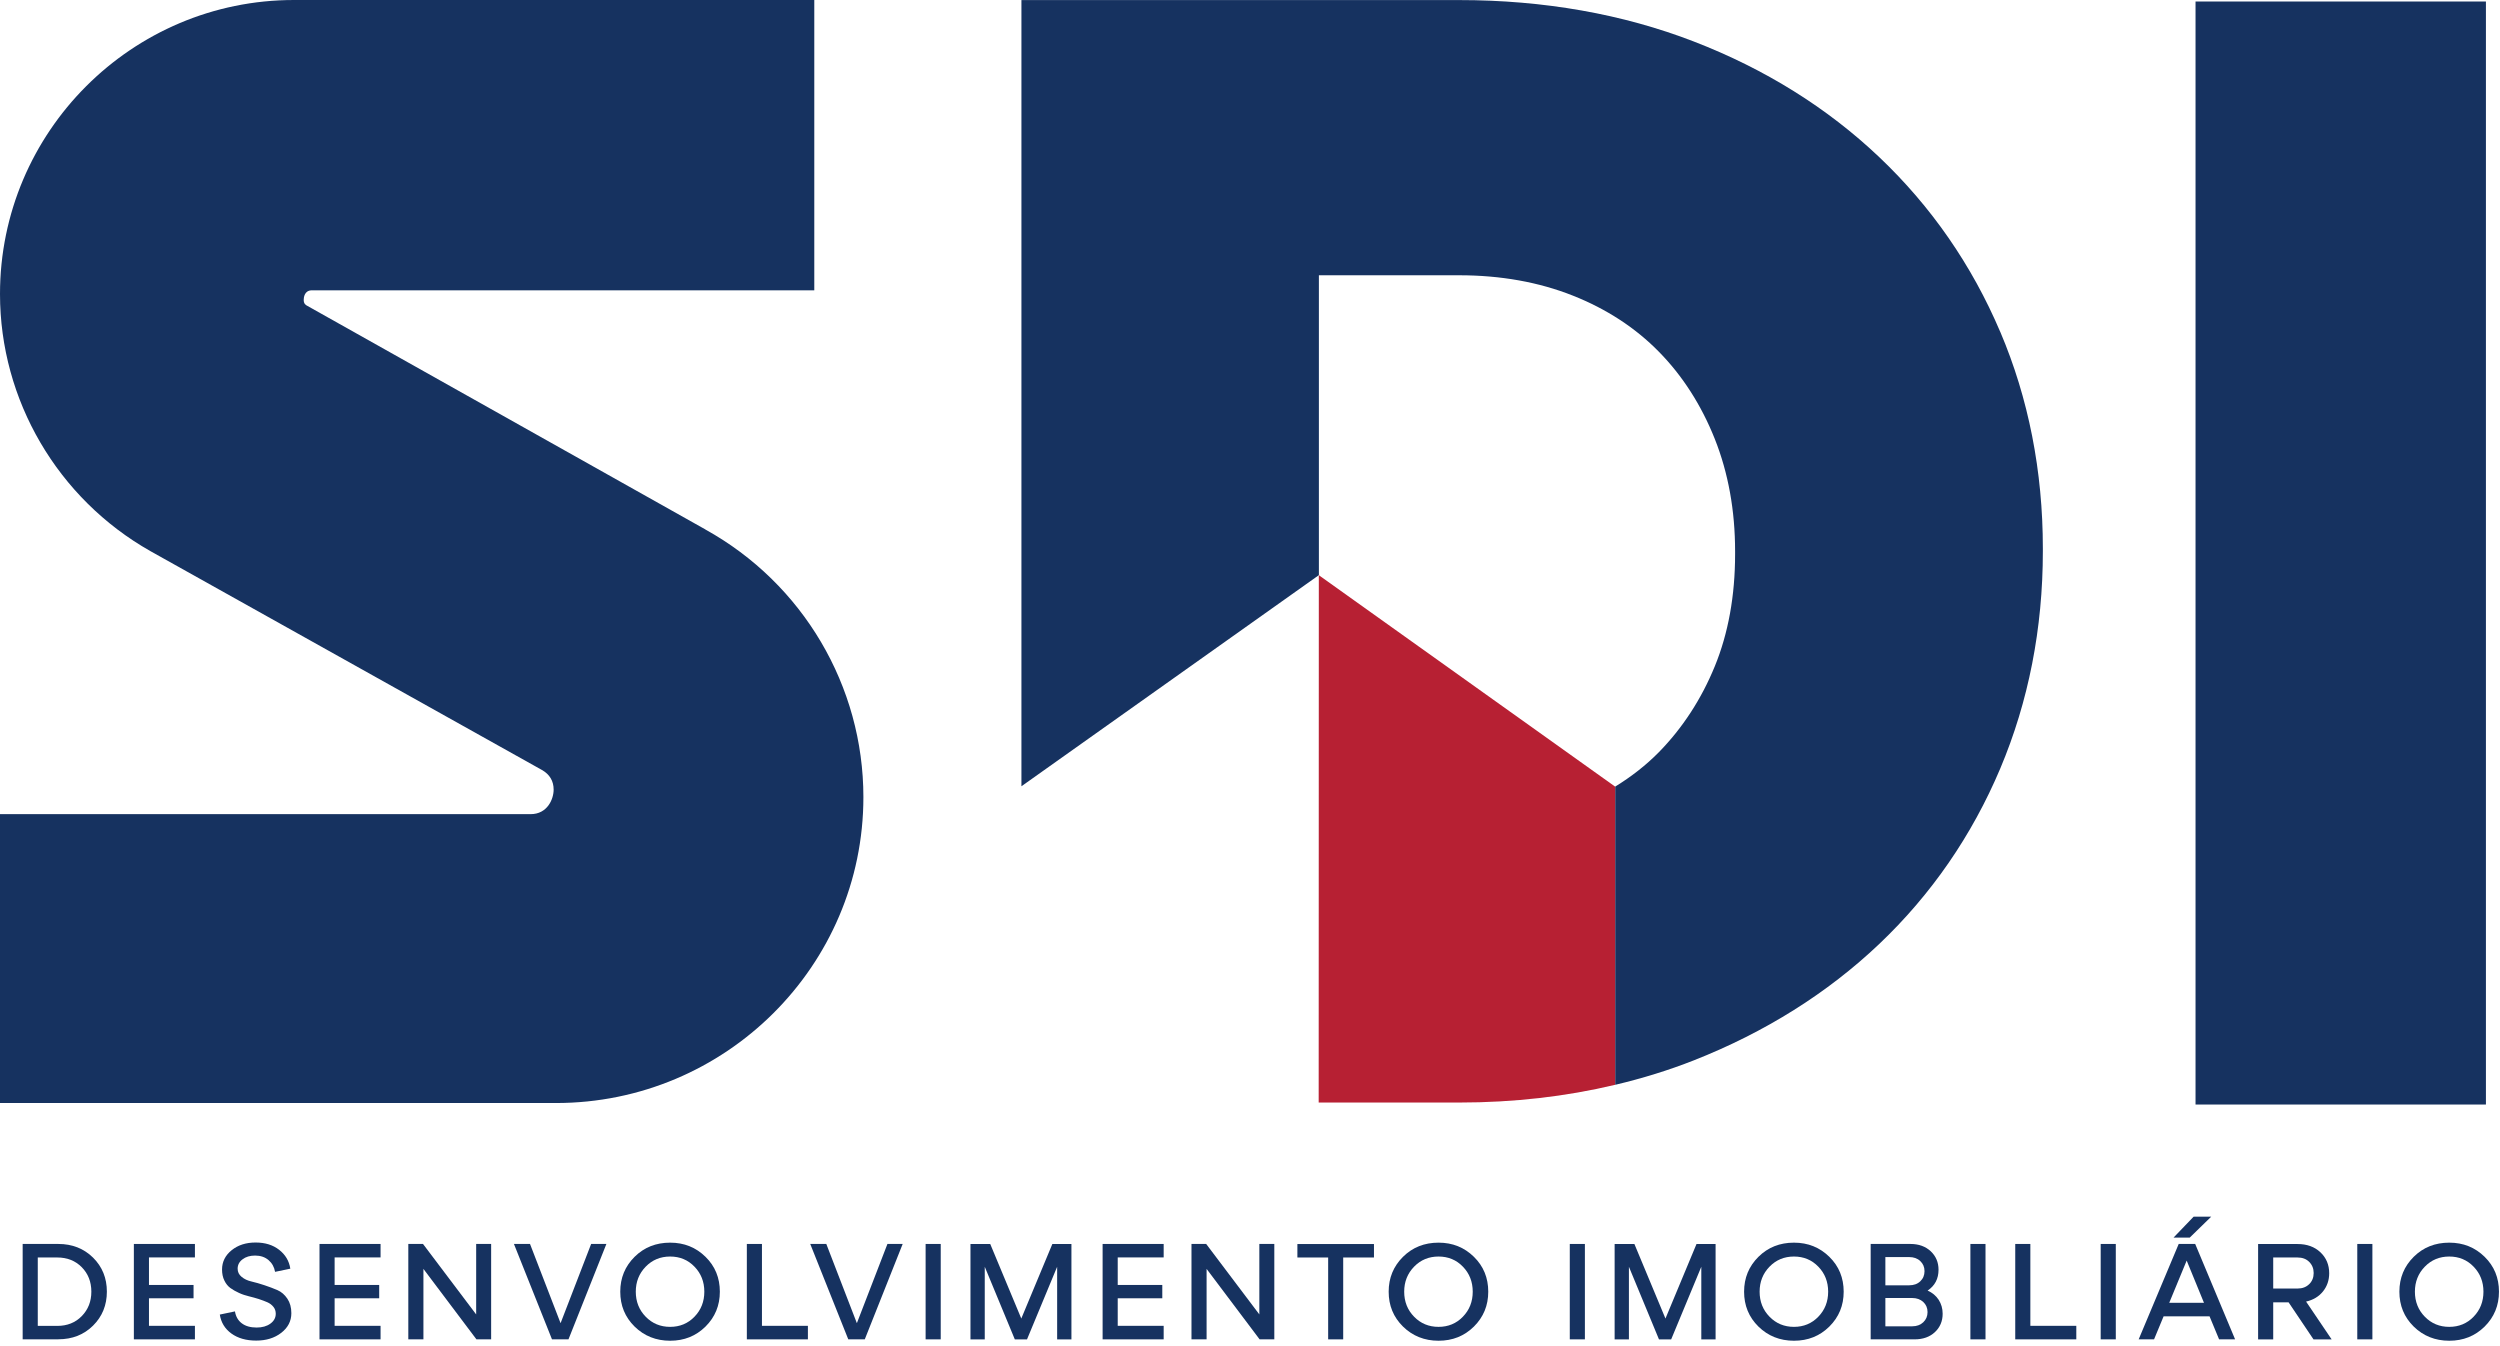
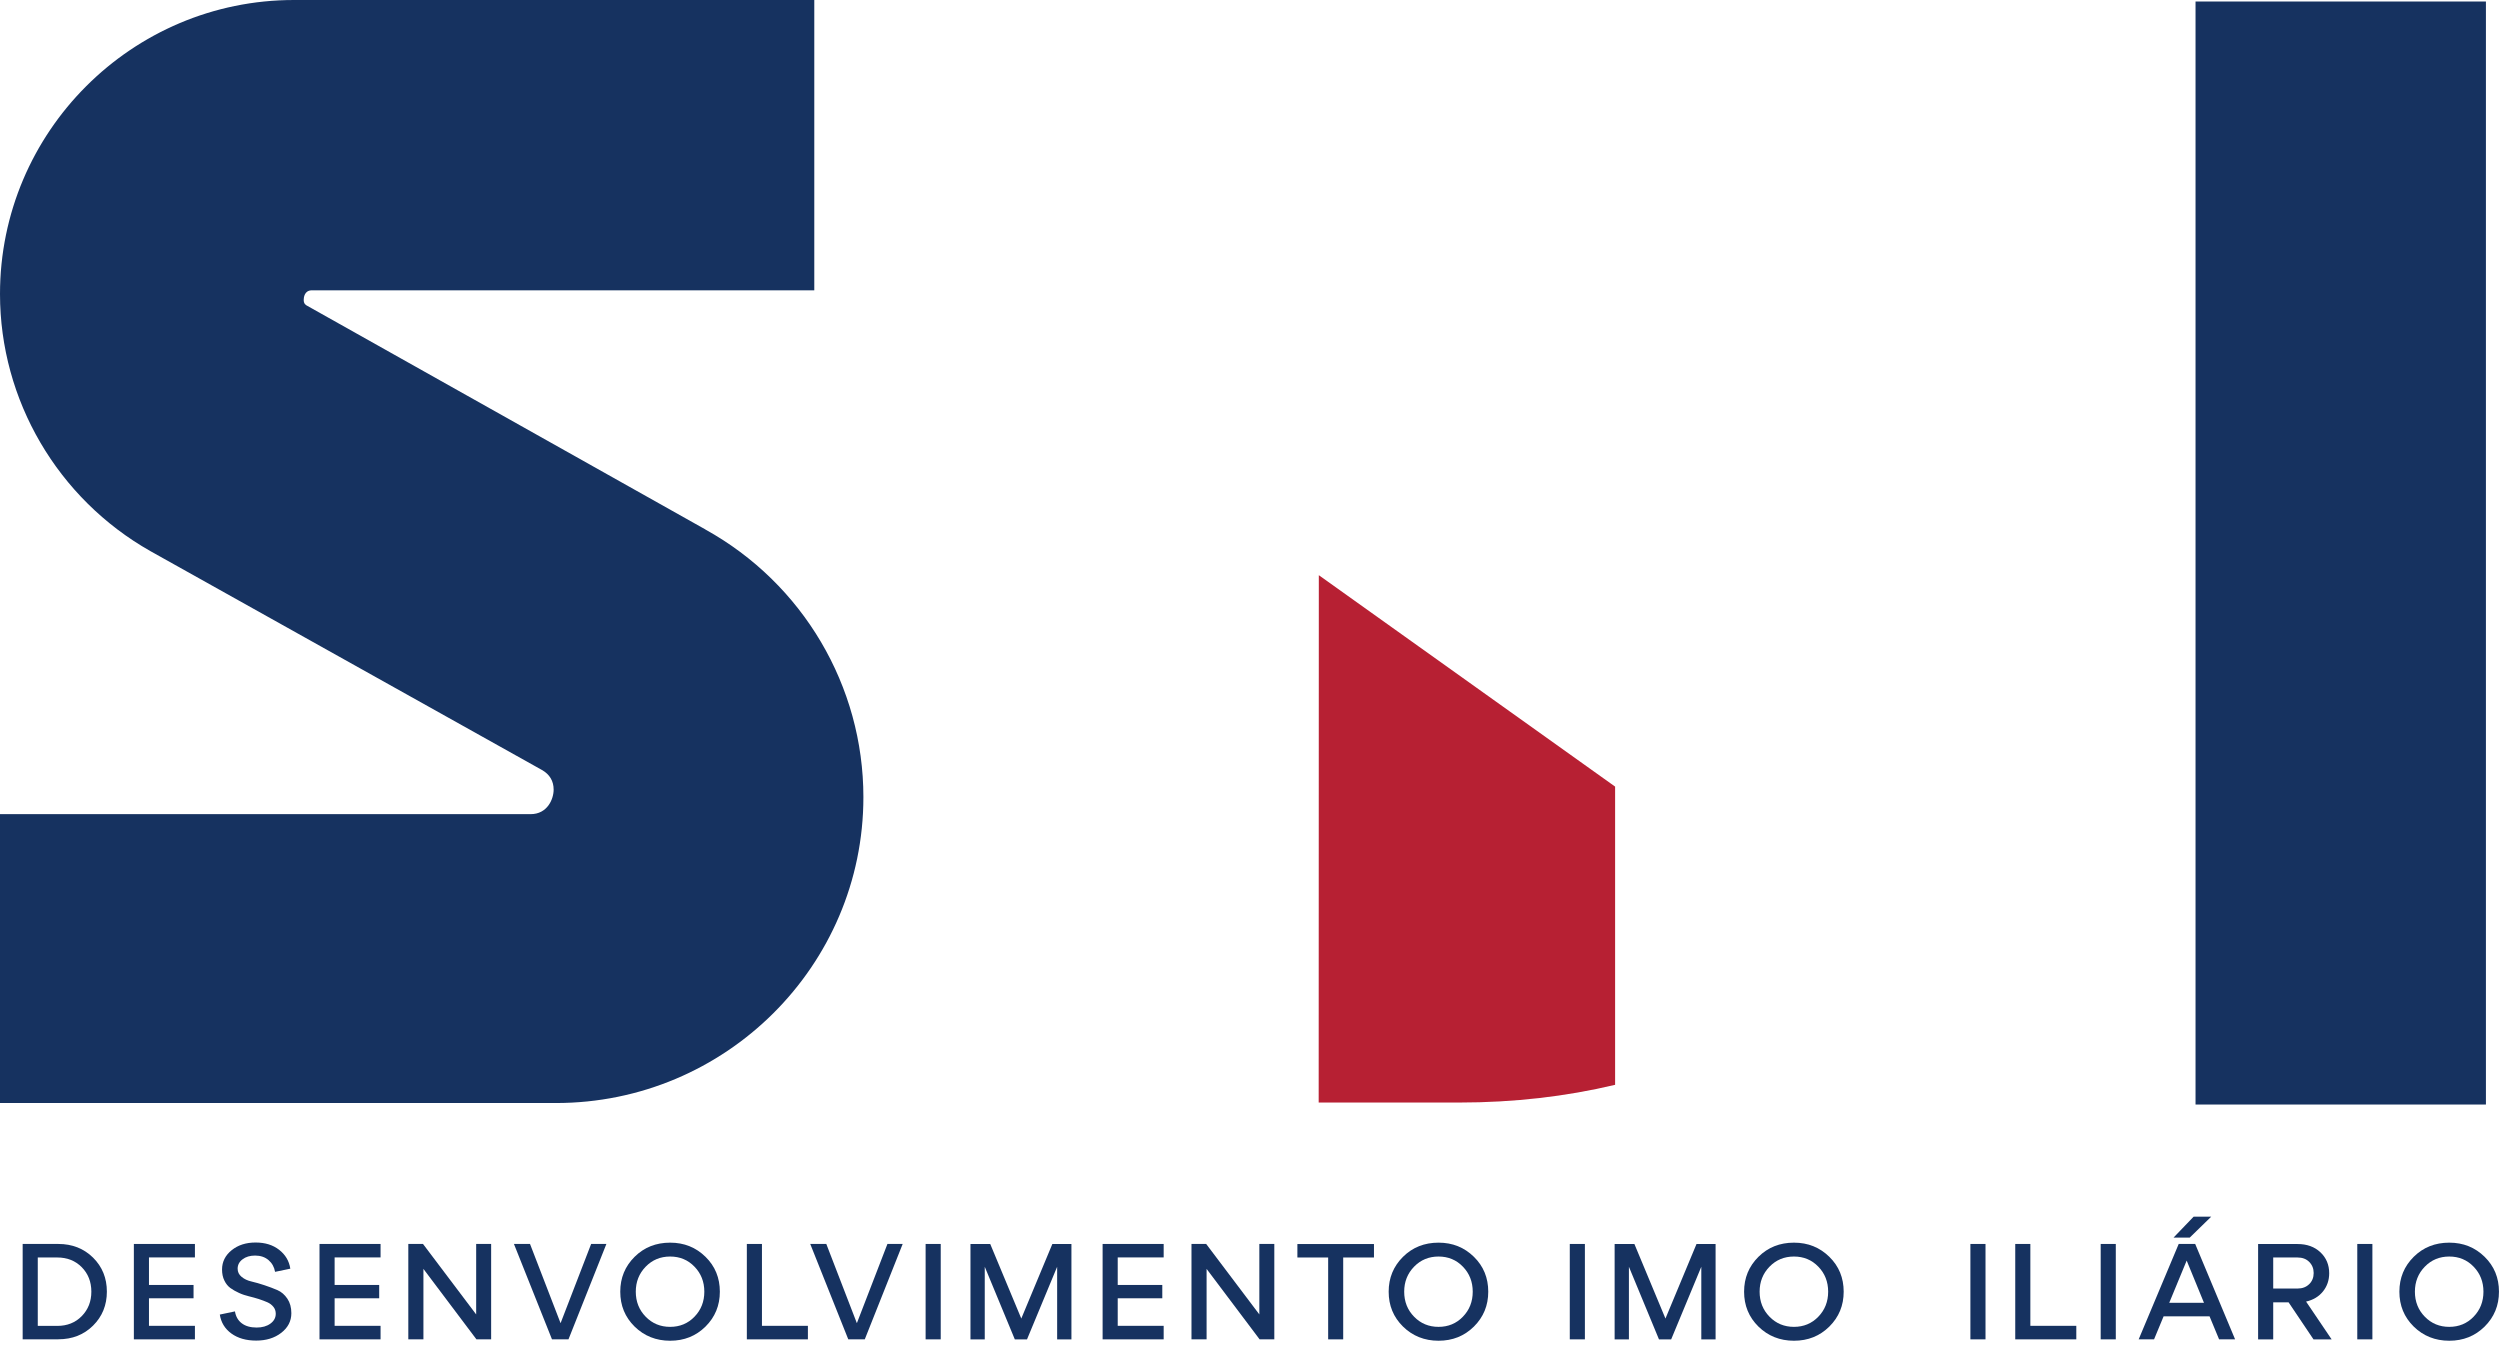
<svg xmlns="http://www.w3.org/2000/svg" width="364" height="196" viewBox="0 0 364 196" fill="none">
  <g clip-path="url(#clip0_3605_967)">
    <path d="M8.5 195.01H3.3V181.12H8.5C10.52 181.12 12.21 181.79 13.55 183.11C14.89 184.44 15.56 186.09 15.56 188.06C15.56 190.03 14.89 191.68 13.55 193.01C12.21 194.34 10.52 195 8.5 195V195.01ZM5.5 183.09V193.05H8.34C9.78 193.05 10.97 192.58 11.9 191.63C12.83 190.68 13.3 189.5 13.3 188.07C13.3 186.64 12.83 185.44 11.9 184.5C10.97 183.56 9.78 183.09 8.34 183.09H5.5Z" fill="#163260" />
    <path d="M28.38 195.01H19.49V181.12H28.38V183.08H21.69V187.09H28.18V189.03H21.69V193.04H28.38V195V195.01Z" fill="#163260" />
    <path d="M32.01 191.4L34.21 190.94C34.33 191.68 34.66 192.26 35.2 192.67C35.74 193.08 36.46 193.29 37.36 193.29C38.18 193.29 38.85 193.1 39.37 192.72C39.89 192.34 40.15 191.86 40.15 191.28C40.15 190.9 40.04 190.56 39.81 190.28C39.58 189.99 39.29 189.77 38.93 189.61C38.57 189.45 38.15 189.3 37.68 189.14C37.21 188.99 36.73 188.86 36.24 188.74C35.75 188.62 35.27 188.47 34.8 188.25C34.33 188.04 33.91 187.8 33.55 187.54C33.19 187.28 32.89 186.91 32.67 186.45C32.44 185.99 32.33 185.45 32.33 184.84C32.33 183.72 32.8 182.78 33.73 182.03C34.66 181.28 35.82 180.91 37.21 180.91C38.6 180.91 39.73 181.26 40.64 181.97C41.55 182.68 42.1 183.59 42.27 184.72L40.05 185.18C39.93 184.48 39.61 183.91 39.1 183.47C38.58 183.03 37.93 182.81 37.14 182.81C36.4 182.81 35.79 182.99 35.31 183.36C34.83 183.72 34.6 184.18 34.6 184.72C34.6 185.2 34.79 185.59 35.18 185.91C35.56 186.23 36.05 186.46 36.63 186.59C37.21 186.72 37.84 186.91 38.51 187.13C39.18 187.35 39.81 187.59 40.39 187.84C40.97 188.09 41.45 188.51 41.84 189.09C42.23 189.67 42.42 190.37 42.42 191.2C42.42 192.35 41.93 193.3 40.95 194.06C39.97 194.82 38.75 195.19 37.3 195.19C35.85 195.19 34.64 194.85 33.69 194.16C32.74 193.47 32.18 192.55 32 191.38L32.01 191.4Z" fill="#163260" />
    <path d="M55.41 195.01H46.52V181.12H55.41V183.08H48.72V187.09H55.21V189.03H48.72V193.04H55.41V195V195.01Z" fill="#163260" />
    <path d="M69.33 191.38V181.12H71.51V195.01H69.37L61.65 184.75V195.01H59.45V181.12H61.59L69.33 191.38Z" fill="#163260" />
    <path d="M81.63 192.63L86.07 181.12H88.29L82.77 195.01H80.37L74.83 181.12H77.17L81.61 192.63H81.63Z" fill="#163260" />
    <path d="M92.4 193.151C91 191.771 90.31 190.081 90.31 188.071C90.31 186.061 91.01 184.371 92.4 182.991C93.79 181.611 95.52 180.931 97.57 180.931C99.62 180.931 101.32 181.621 102.72 182.991C104.12 184.361 104.81 186.061 104.81 188.071C104.81 190.081 104.11 191.771 102.72 193.151C101.32 194.531 99.61 195.211 97.57 195.211C95.53 195.211 93.8 194.521 92.4 193.151ZM94.01 184.431C93.05 185.421 92.57 186.631 92.57 188.071C92.57 189.511 93.05 190.731 94.01 191.711C94.97 192.701 96.16 193.191 97.57 193.191C98.98 193.191 100.17 192.701 101.12 191.711C102.07 190.731 102.55 189.511 102.55 188.071C102.55 186.631 102.07 185.411 101.12 184.431C100.17 183.441 98.98 182.951 97.57 182.951C96.16 182.951 94.97 183.441 94.01 184.431Z" fill="#163260" />
    <path d="M117.63 195.01H108.74V181.12H110.94V193.04H117.63V195V195.01Z" fill="#163260" />
    <path d="M124.77 192.63L129.21 181.12H131.43L125.91 195.01H123.51L117.97 181.12H120.31L124.75 192.63H124.77Z" fill="#163260" />
    <path d="M136.97 195.01H134.77V181.12H136.97V195.01Z" fill="#163260" />
    <path d="M156 181.131V195.021H153.92V184.441L149.53 195.021H147.76L143.38 184.441V195.021H141.3V181.131H144.18L148.7 191.981L153.22 181.131H156Z" fill="#163260" />
    <path d="M169.43 195.01H160.54V181.12H169.43V183.08H162.74V187.09H169.23V189.03H162.74V193.04H169.43V195V195.01Z" fill="#163260" />
    <path d="M183.36 191.38V181.12H185.54V195.01H183.4L175.68 184.75V195.01H173.48V181.12H175.62L183.36 191.38Z" fill="#163260" />
    <path d="M195.56 195.011H193.38V183.091H188.9V181.131H200.05V183.091H195.57V195.011H195.56Z" fill="#163260" />
    <path d="M204.28 193.151C202.88 191.771 202.19 190.081 202.19 188.071C202.19 186.061 202.89 184.371 204.28 182.991C205.67 181.611 207.4 180.931 209.45 180.931C211.5 180.931 213.2 181.621 214.6 182.991C216 184.361 216.69 186.061 216.69 188.071C216.69 190.081 215.99 191.771 214.6 193.151C213.2 194.531 211.49 195.211 209.45 195.211C207.41 195.211 205.68 194.521 204.28 193.151ZM205.89 184.431C204.93 185.421 204.45 186.631 204.45 188.071C204.45 189.511 204.93 190.731 205.89 191.711C206.85 192.701 208.04 193.191 209.45 193.191C210.86 193.191 212.05 192.701 213 191.711C213.95 190.731 214.43 189.511 214.43 188.071C214.43 186.631 213.95 185.411 213 184.431C212.05 183.441 210.86 182.951 209.45 182.951C208.04 182.951 206.85 183.441 205.89 184.431Z" fill="#163260" />
    <path d="M230.76 195.01H228.56V181.12H230.76V195.01Z" fill="#163260" />
    <path d="M249.79 181.131V195.021H247.71V184.441L243.32 195.021H241.55L237.17 184.441V195.021H235.09V181.131H237.97L242.49 191.981L247.01 181.131H249.79Z" fill="#163260" />
    <path d="M256.03 193.151C254.63 191.771 253.94 190.081 253.94 188.071C253.94 186.061 254.64 184.371 256.03 182.991C257.42 181.611 259.15 180.931 261.2 180.931C263.25 180.931 264.95 181.621 266.35 182.991C267.75 184.361 268.44 186.061 268.44 188.071C268.44 190.081 267.74 191.771 266.35 193.151C264.95 194.531 263.24 195.211 261.2 195.211C259.16 195.211 257.43 194.521 256.03 193.151ZM257.64 184.431C256.68 185.421 256.2 186.631 256.2 188.071C256.2 189.511 256.68 190.731 257.64 191.711C258.6 192.701 259.79 193.191 261.2 193.191C262.61 193.191 263.8 192.701 264.75 191.711C265.7 190.731 266.18 189.511 266.18 188.071C266.18 186.631 265.7 185.411 264.75 184.431C263.8 183.441 262.61 182.951 261.2 182.951C259.79 182.951 258.6 183.441 257.64 184.431Z" fill="#163260" />
-     <path d="M280.66 187.91C281.35 188.21 281.88 188.66 282.27 189.25C282.65 189.84 282.85 190.52 282.85 191.28C282.85 192.36 282.47 193.26 281.72 193.96C280.97 194.66 279.98 195.01 278.76 195.01H272.37V181.12H278.16C279.38 181.12 280.36 181.48 281.12 182.19C281.87 182.9 282.25 183.8 282.25 184.87C282.25 186.19 281.72 187.2 280.66 187.91ZM277.98 183.03H274.51V187.14H277.98C278.64 187.14 279.18 186.95 279.59 186.56C280 186.17 280.21 185.68 280.21 185.08C280.21 184.48 280 184 279.59 183.61C279.18 183.22 278.64 183.03 277.98 183.03ZM274.51 193.11H278.42C279.08 193.11 279.62 192.91 280.03 192.52C280.44 192.13 280.65 191.64 280.65 191.04C280.65 190.44 280.44 189.96 280.03 189.57C279.62 189.19 279.08 188.99 278.42 188.99H274.51V193.1V193.11Z" fill="#163260" />
-     <path d="M289.09 195.01H286.89V181.12H289.09V195.01Z" fill="#163260" />
+     <path d="M289.09 195.01H286.89V181.12H289.09Z" fill="#163260" />
    <path d="M302.31 195.01H293.42V181.12H295.62V193.04H302.31V195V195.01Z" fill="#163260" />
    <path d="M308.06 195.01H305.86V181.12H308.06V195.01Z" fill="#163260" />
    <path d="M325.44 195.01H323.1L321.71 191.66H315.02L313.63 195.01H311.39L317.22 181.12H319.62L325.43 195.01H325.44ZM318.38 183.54L315.84 189.69H320.9L318.38 183.54ZM319.39 177.15H321.95L318.83 180.19H316.47L319.39 177.15Z" fill="#163260" />
    <path d="M335.76 189.501L339.49 195.021H336.85L333.22 189.621H330.98V195.021H328.78V181.131H334.53C335.89 181.131 337 181.531 337.85 182.331C338.7 183.131 339.13 184.151 339.13 185.381C339.13 186.401 338.83 187.281 338.22 188.041C337.61 188.791 336.79 189.281 335.76 189.511V189.501ZM334.53 183.091H330.98V187.611H334.53C335.22 187.611 335.78 187.401 336.22 186.971C336.66 186.541 336.87 186.001 336.87 185.351C336.87 184.701 336.65 184.161 336.22 183.731C335.79 183.301 335.22 183.091 334.53 183.091Z" fill="#163260" />
    <path d="M345.42 195.01H343.22V181.12H345.42V195.01Z" fill="#163260" />
    <path d="M351.44 193.151C350.04 191.771 349.35 190.081 349.35 188.071C349.35 186.061 350.05 184.371 351.44 182.991C352.83 181.611 354.56 180.931 356.61 180.931C358.66 180.931 360.36 181.621 361.76 182.991C363.16 184.361 363.85 186.061 363.85 188.071C363.85 190.081 363.15 191.771 361.76 193.151C360.36 194.531 358.65 195.211 356.61 195.211C354.57 195.211 352.84 194.521 351.44 193.151ZM353.05 184.431C352.09 185.421 351.61 186.631 351.61 188.071C351.61 189.511 352.09 190.731 353.05 191.711C354.01 192.701 355.2 193.191 356.61 193.191C358.02 193.191 359.21 192.701 360.16 191.711C361.11 190.731 361.59 189.511 361.59 188.071C361.59 186.631 361.11 185.411 360.16 184.431C359.21 183.441 358.02 182.951 356.61 182.951C355.2 182.951 354.01 183.441 353.05 184.431Z" fill="#163260" />
    <path d="M102.71 77.09L44.76 44.54C44.53 44.42 44.22 44.25 44.22 43.67C44.22 43.34 44.31 42.27 45.41 42.27H118.56V0H42.81C19.2 0 0 19.2 0 42.81C0 58.25 8.39 72.6 21.91 80.25L78.89 112.1C80.03 112.74 80.61 113.71 80.61 114.97C80.61 116.35 79.7 118.54 77.26 118.54H0V160.6H80.95C105.63 160.6 125.71 140.62 125.71 116.06C125.71 99.89 116.9 84.96 102.71 77.1V77.09Z" fill="#163260" />
    <path d="M361.95 0.22H319.67V160.82H361.95V0.22Z" fill="#163260" />
-     <path d="M291.23 48.31C287.11 38.62 281.19 30.06 273.62 22.88C266.08 15.72 257 10.05 246.61 6.04C236.26 2.04 224.77 0.01 212.45 0.01H148.72V114.48L192.03 83.74V40.08H212.46C218.5 40.08 224.08 41.08 229.03 43.05C233.92 44.99 238.13 47.74 241.54 51.22C244.98 54.72 247.71 58.98 249.67 63.9C251.64 68.85 252.63 74.35 252.63 80.26V80.69C252.63 86.72 251.64 92.21 249.68 97C247.72 101.79 244.98 106 241.53 109.52C239.65 111.43 237.51 113.09 235.17 114.53V157.95C239.13 157.01 242.96 155.83 246.64 154.38C257.01 150.29 266.09 144.59 273.62 137.44C281.19 130.25 287.12 121.65 291.24 111.89C295.35 102.14 297.44 91.5 297.44 80.27V79.84C297.44 68.6 295.35 57.99 291.24 48.32L291.23 48.31Z" fill="#163260" />
    <path d="M192.02 83.74L192 160.53H212.44C220.39 160.53 227.98 159.66 235.16 157.95V114.53L192.01 83.74H192.02Z" fill="#B72033" />
  </g>
  <defs>
    <clipPath id="clip0_3605_967">
      <rect width="363.85" height="195.21" fill="white" />
    </clipPath>
  </defs>
</svg>